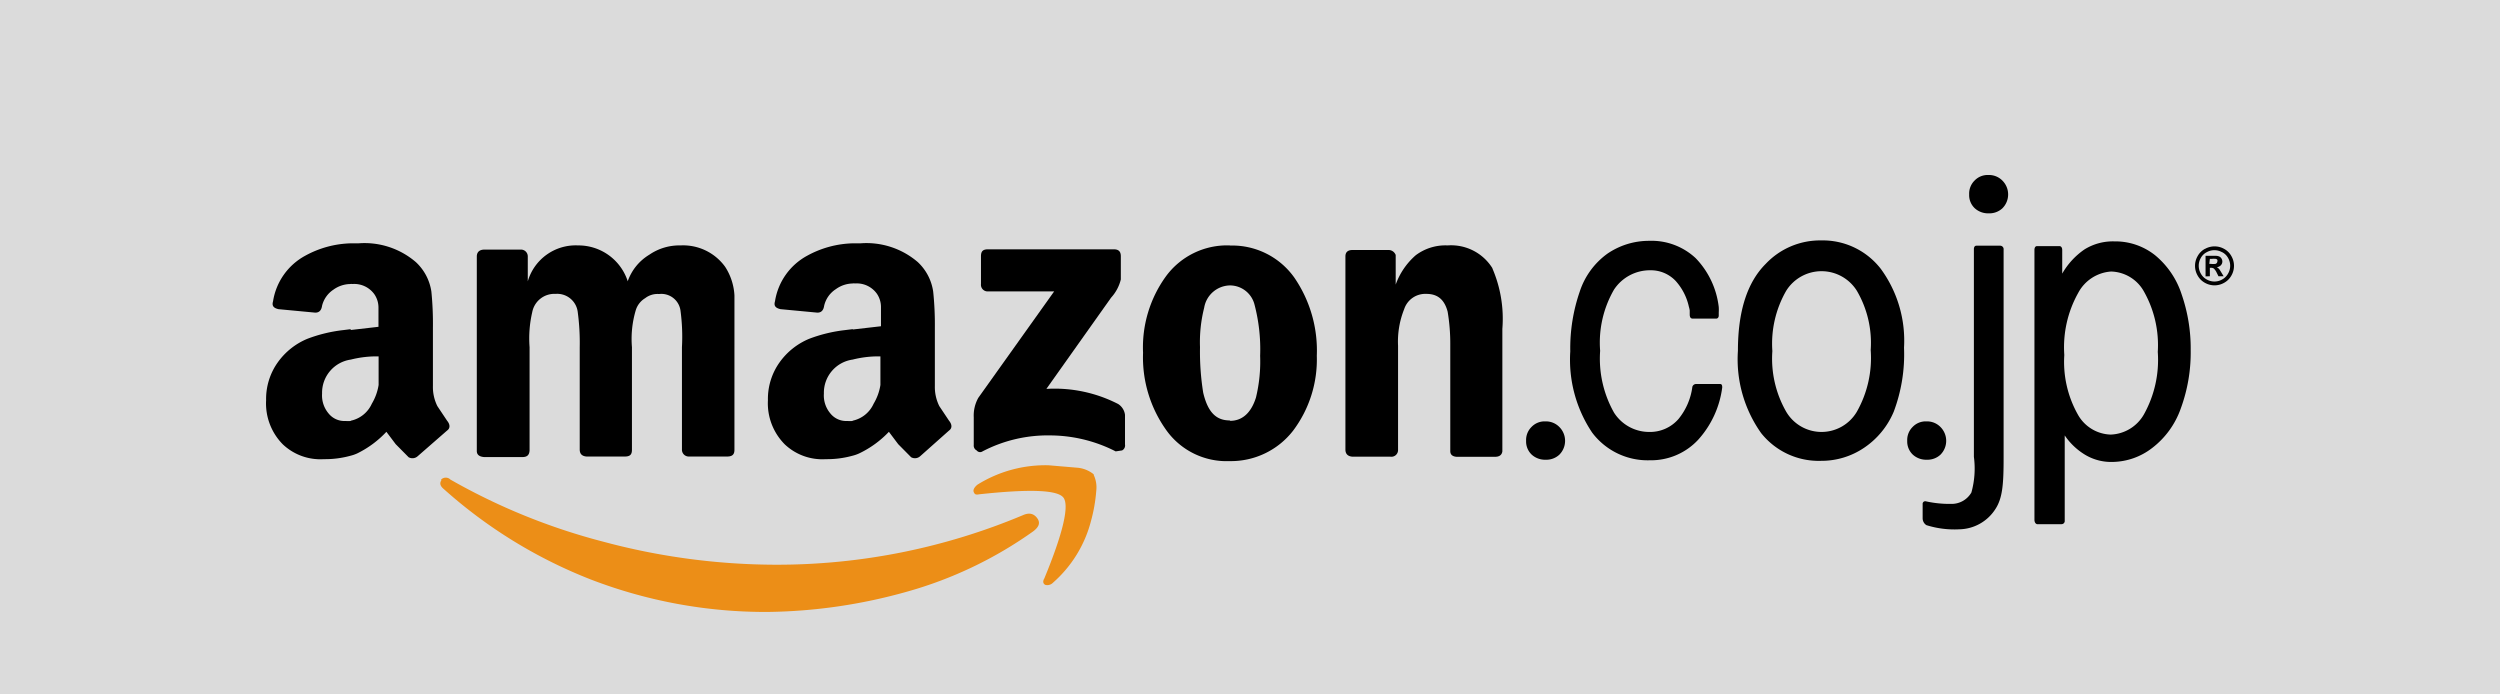
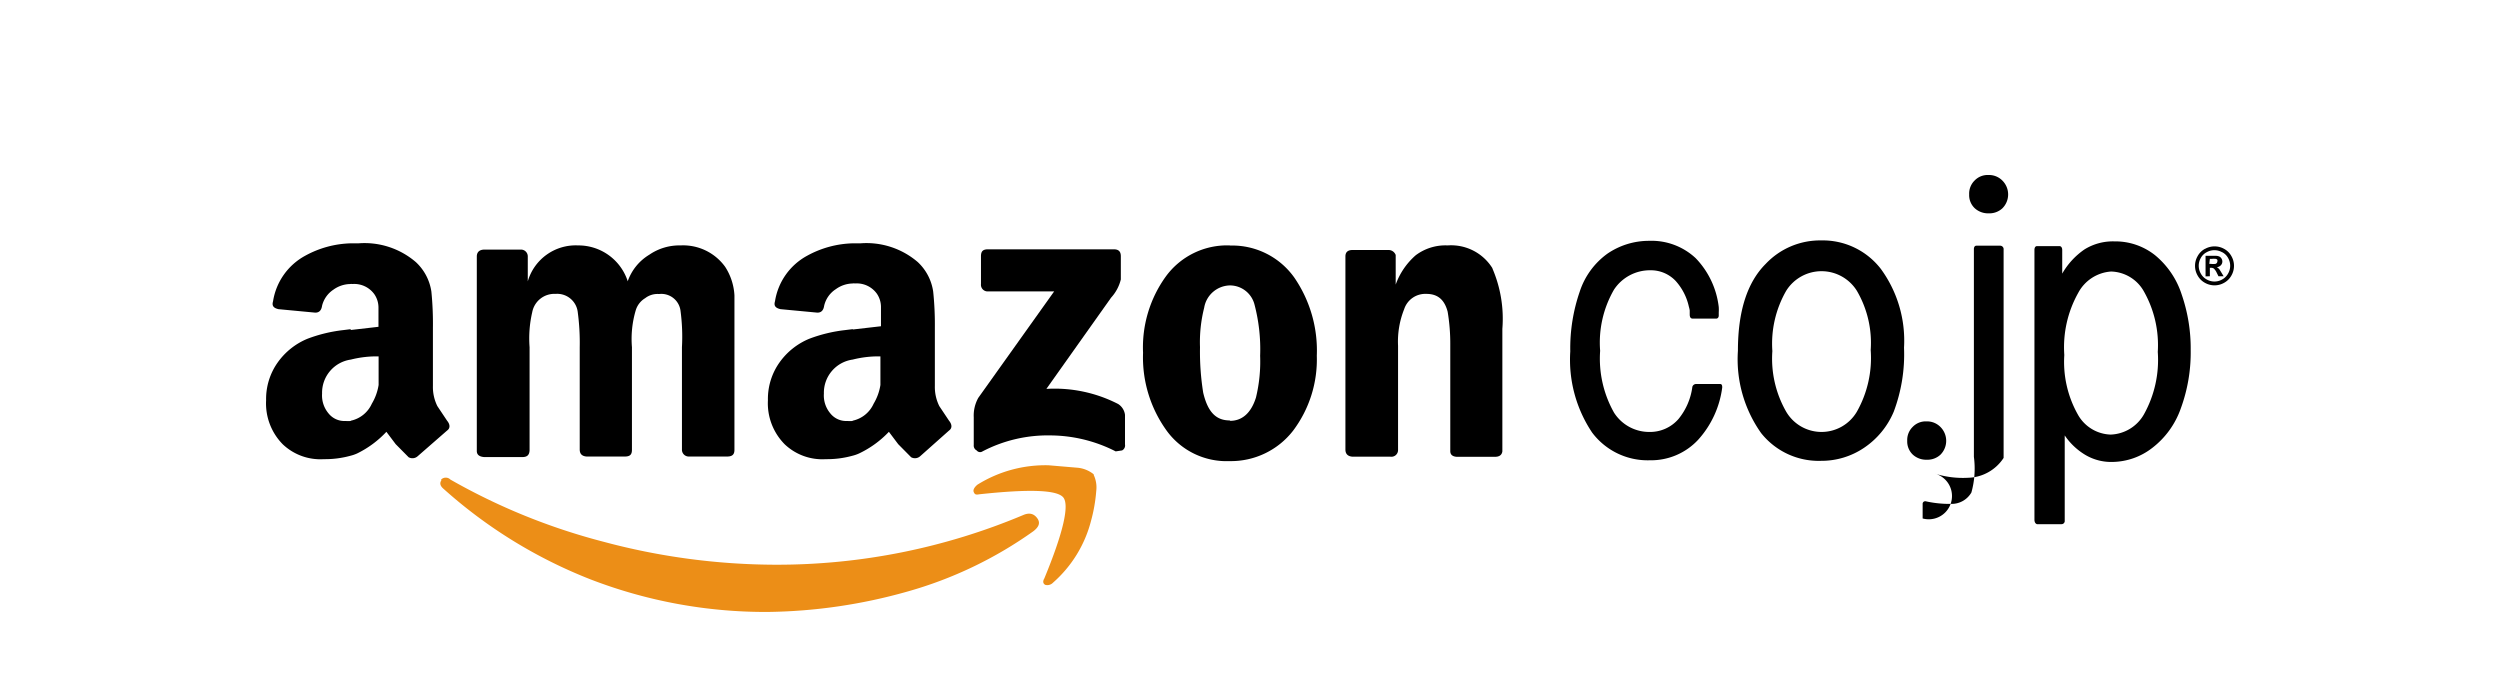
<svg xmlns="http://www.w3.org/2000/svg" viewBox="0 0 180 50">
  <defs>
    <style>.cls-1{fill:#dbdbdb;}.cls-2,.cls-3{fill-rule:evenodd;}.cls-3{fill:#ec8e17;}</style>
  </defs>
  <title>amazon</title>
  <g id="レイヤー_2" data-name="レイヤー 2">
    <g id="click1のjp">
-       <rect id="_長方形_" data-name="&lt;長方形&gt;" class="cls-1" width="180" height="50" />
      <g id="mouseover">
        <g id="_グループ_" data-name="&lt;グループ&gt;">
          <path id="_複合パス_" data-name="&lt;複合パス&gt;" class="cls-2" d="M123.86,27.65h-1.77a.28.28,0,0,0-.24.2,4.59,4.59,0,0,1-1,2.32,2.71,2.71,0,0,1-2.1.93,3,3,0,0,1-2.54-1.39,7.91,7.91,0,0,1-1-4.45,7.62,7.62,0,0,1,1-4.41,3.1,3.1,0,0,1,2.62-1.39,2.45,2.45,0,0,1,1.82.77,4.07,4.07,0,0,1,.95,1.86h0a1.78,1.78,0,0,1,.06.26l0,.29c0,.23.09.3.22.3h1.69c.1,0,.18-.09.18-.22s0-.15,0-.23a3,3,0,0,0,0-.38h0a6.07,6.07,0,0,0-1.66-3.52,4.65,4.65,0,0,0-3.35-1.25,5.3,5.3,0,0,0-3,.92A5.45,5.45,0,0,0,113.74,21a12.5,12.5,0,0,0-.68,4.3,9.41,9.41,0,0,0,1.57,5.84,5,5,0,0,0,4.16,2,4.63,4.63,0,0,0,3.48-1.48A6.93,6.93,0,0,0,124,27.9C124,27.82,124,27.65,123.86,27.65Z" />
          <path id="_複合パス_2" data-name="&lt;複合パス&gt;" d="M126.8,31.18a5.29,5.29,0,0,0,4.32,2,5.47,5.47,0,0,0,3.08-.93,5.86,5.86,0,0,0,2.15-2.61,11.73,11.73,0,0,0,.74-4.61,8.75,8.75,0,0,0-1.67-5.67,5.28,5.28,0,0,0-4.29-2.05,5.38,5.38,0,0,0-4,1.69q-2,2-2,6.25A9.19,9.19,0,0,0,126.8,31.18Zm1.81-10.25a3,3,0,0,1,5.08,0,7.42,7.42,0,0,1,1,4.27,7.86,7.86,0,0,1-1,4.45,2.95,2.95,0,0,1-5.08,0,7.67,7.67,0,0,1-1-4.37A7.63,7.63,0,0,1,128.61,20.93Z" />
-           <path id="_複合パス_3" data-name="&lt;複合パス&gt;" class="cls-2" d="M138.43,37.33V36.25a.19.19,0,0,1,.21-.16,7.91,7.91,0,0,0,1.83.19,1.64,1.64,0,0,0,1.47-.82,6.41,6.41,0,0,0,.18-2.57V17.94c0-.16.07-.25.18-.25H144a.25.25,0,0,1,.26.28v15c0,1.87-.07,2.91-.61,3.71a3.15,3.15,0,0,1-2.57,1.43,6.71,6.71,0,0,1-2.38-.3A.59.59,0,0,1,138.43,37.33Z" />
+           <path id="_複合パス_3" data-name="&lt;複合パス&gt;" class="cls-2" d="M138.43,37.33V36.25a.19.19,0,0,1,.21-.16,7.91,7.91,0,0,0,1.83.19,1.64,1.64,0,0,0,1.47-.82,6.41,6.41,0,0,0,.18-2.57V17.94c0-.16.07-.25.18-.25H144a.25.25,0,0,1,.26.28v15a3.15,3.15,0,0,1-2.57,1.43,6.71,6.71,0,0,1-2.38-.3A.59.59,0,0,1,138.43,37.33Z" />
          <path id="_複合パス_4" data-name="&lt;複合パス&gt;" class="cls-2" d="M146.48,37.41V18c0-.18.07-.28.19-.28h1.61c.12,0,.2.11.2.28v1.7a5.33,5.33,0,0,1,1.6-1.74,3.87,3.87,0,0,1,2.16-.58,4.59,4.59,0,0,1,2.93,1,6.07,6.07,0,0,1,1.91,2.82,11.9,11.9,0,0,1,.65,4,11.69,11.69,0,0,1-.71,4.2,6.14,6.14,0,0,1-2.07,2.86,4.77,4.77,0,0,1-2.86,1,3.64,3.64,0,0,1-2-.54,4.71,4.71,0,0,1-1.43-1.37v6.13a.23.23,0,0,1-.24.26h-1.76C146.55,37.7,146.48,37.6,146.48,37.41ZM154.37,21A2.79,2.79,0,0,0,152,19.55a2.9,2.9,0,0,0-2.37,1.54,8,8,0,0,0-1,4.47,7.72,7.72,0,0,0,1,4.33,2.8,2.8,0,0,0,2.34,1.4,2.87,2.87,0,0,0,2.39-1.45,8.05,8.05,0,0,0,1-4.5A7.85,7.85,0,0,0,154.37,21Z" />
          <path id="_複合パス_5" data-name="&lt;複合パス&gt;" d="M144.17,15a1.41,1.41,0,0,0,0-2,1.35,1.35,0,0,0-1-.4,1.3,1.3,0,0,0-1,.4,1.32,1.32,0,0,0-.39,1,1.29,1.29,0,0,0,.41,1,1.42,1.42,0,0,0,1,.36A1.37,1.37,0,0,0,144.17,15Z" />
          <path id="_複合パス_6" data-name="&lt;複合パス&gt;" d="M139.71,32.74a1.41,1.41,0,0,0,0-2,1.35,1.35,0,0,0-1-.4,1.3,1.3,0,0,0-1,.4,1.32,1.32,0,0,0-.39,1,1.3,1.3,0,0,0,.41,1,1.42,1.42,0,0,0,1,.36A1.37,1.37,0,0,0,139.71,32.74Z" />
-           <path id="_複合パス_7" data-name="&lt;複合パス&gt;" d="M112.27,32.74a1.41,1.41,0,0,0,0-2,1.35,1.35,0,0,0-1-.4,1.3,1.3,0,0,0-1,.4,1.32,1.32,0,0,0-.39,1,1.3,1.3,0,0,0,.41,1,1.42,1.42,0,0,0,1,.36A1.37,1.37,0,0,0,112.27,32.74Z" />
          <path id="_複合パス_8" data-name="&lt;複合パス&gt;" d="M158.75,17.92a1.3,1.3,0,0,0-.52.52,1.4,1.4,0,0,0,0,1.4,1.32,1.32,0,0,0,.52.52,1.4,1.4,0,0,0,1.39,0,1.32,1.32,0,0,0,.52-.52,1.4,1.4,0,0,0,0-1.4,1.3,1.3,0,0,0-.52-.52,1.41,1.41,0,0,0-1.38,0Zm1.25.24a1,1,0,0,1,.42.41,1.12,1.12,0,0,1,0,1.13,1.07,1.07,0,0,1-.42.42,1.12,1.12,0,0,1-1.12,0,1.06,1.06,0,0,1-.42-.42,1.13,1.13,0,0,1,0-1.13,1,1,0,0,1,.42-.41,1.13,1.13,0,0,1,1.11,0Zm-.89,1.73v-.61h.08a.33.33,0,0,1,.21.06,1,1,0,0,1,.21.31l.12.24h.37l-.18-.3-.11-.18-.1-.11-.1-.06a.48.48,0,0,0,.29-.14.39.39,0,0,0,.11-.27.42.42,0,0,0-.06-.21.37.37,0,0,0-.14-.14.59.59,0,0,0-.23-.06h-.78v1.48Zm0-1.25h.12a1.44,1.44,0,0,1,.32,0,.2.2,0,0,1,.1.07.18.18,0,0,1,0,.11.19.19,0,0,1-.14.18,1.48,1.48,0,0,1-.32,0h-.12Z" />
          <path id="_複合パス_9" data-name="&lt;複合パス&gt;" class="cls-2" d="M45.2,20.26a3.73,3.73,0,0,0-3.58-2.59A3.59,3.59,0,0,0,38,20.26H38V18.45a.49.49,0,0,0-.51-.48H34.89c-.37,0-.56.18-.56.5v14c0,.28.19.41.53.44l2.74,0c.35,0,.51-.14.53-.48V25a8.32,8.32,0,0,1,.19-2.52A1.62,1.62,0,0,1,40,21.16a1.49,1.49,0,0,1,1.6,1.33A16.52,16.52,0,0,1,41.74,25v7.36c0,.3.14.48.49.51l2.76,0c.37,0,.51-.14.51-.48V25a7.25,7.25,0,0,1,.28-2.68,1.53,1.53,0,0,1,.67-.85,1.45,1.45,0,0,1,1-.3A1.39,1.39,0,0,1,49,22.4,14,14,0,0,1,49.1,25v7.36a.49.49,0,0,0,.51.51l2.74,0c.37,0,.53-.14.53-.48V21.27a4.19,4.19,0,0,0-.67-2.06A3.73,3.73,0,0,0,49,17.67a3.82,3.82,0,0,0-2.25.67,3.63,3.63,0,0,0-1.56,1.93Z" />
          <path id="_複合パス_10" data-name="&lt;複合パス&gt;" class="cls-2" d="M71.14,17.95c-.37,0-.51.14-.51.5v2a.48.48,0,0,0,.53.53H75.9l-5.46,7.66a2.61,2.61,0,0,0-.33,1.4v2a.39.39,0,0,0,.21.39.31.31,0,0,0,.42.07,10.15,10.15,0,0,1,4.9-1.15,10.43,10.43,0,0,1,4.69,1.15l.46-.07A.4.4,0,0,0,81,32V29.87a1.08,1.08,0,0,0-.49-.78A10,10,0,0,0,75.34,28L80,21.43a3,3,0,0,0,.7-1.31V18.45c0-.37-.19-.5-.51-.5Z" />
          <path id="_複合パス_11" data-name="&lt;複合パス&gt;" class="cls-2" d="M107.46,19.32a3.5,3.5,0,0,0-3.23-1.65,3.56,3.56,0,0,0-2.3.71,5.08,5.08,0,0,0-1.44,2.11h0V18.36A.55.55,0,0,0,100,18H97.38c-.32,0-.51.14-.51.46V32.37c0,.3.16.48.49.51l2.74,0a.48.48,0,0,0,.56-.48v-7.5a6.3,6.3,0,0,1,.44-2.64,1.6,1.6,0,0,1,1.6-1.1c.81,0,1.3.41,1.53,1.28a14,14,0,0,1,.19,2.45v7.59c0,.28.19.39.46.41l2.76,0c.3,0,.49-.12.53-.39V23.68a9.16,9.16,0,0,0-.72-4.36Z" />
          <path id="_複合パス_12" data-name="&lt;複合パス&gt;" class="cls-3" d="M31.78,34.58c-.14.21-.09.41.16.62a34.94,34.94,0,0,0,10.59,6.52,35,35,0,0,0,12.75,2.34,38.52,38.52,0,0,0,10.06-1.47,29.26,29.26,0,0,0,9.06-4.34c.39-.3.53-.6.28-.94s-.58-.41-1-.23a45.72,45.72,0,0,1-17.81,3.58A48.17,48.17,0,0,1,43.43,39a45,45,0,0,1-11-4.47.47.47,0,0,0-.67,0Z" />
          <path id="_複合パス_13" data-name="&lt;複合パス&gt;" class="cls-3" d="M78.76,34.16a2.18,2.18,0,0,0-1.14-.48L75.5,33.5a9.25,9.25,0,0,0-5.13,1.4c-.21.18-.33.37-.26.53s.14.21.39.16c3.62-.39,5.62-.32,6.06.23s0,2.52-1.37,5.83c-.14.23-.07.39.07.46a.57.57,0,0,0,.56-.16,8.86,8.86,0,0,0,2.74-4.47,11.43,11.43,0,0,0,.37-2.13,2.11,2.11,0,0,0-.19-1.17Z" />
          <path id="_複合パス_14" data-name="&lt;複合パス&gt;" class="cls-2" d="M25.25,23.7l-.56.07a10.6,10.6,0,0,0-2.55.62A4.94,4.94,0,0,0,20,26.09a4.54,4.54,0,0,0-.84,2.73A4.19,4.19,0,0,0,20.37,32a3.94,3.94,0,0,0,2.95,1.06,6.87,6.87,0,0,0,1.93-.25,2.66,2.66,0,0,0,.46-.16,7.2,7.2,0,0,0,2.11-1.56l.67.89.93.94a.56.56,0,0,0,.65-.07L32.19,31c.23-.16.23-.43,0-.71l-.7-1.05a3.08,3.08,0,0,1-.32-1.45V23.59A23.29,23.29,0,0,0,31.06,21a3.61,3.61,0,0,0-1.12-2.13,5.67,5.67,0,0,0-4.13-1.35h-.56a7.18,7.18,0,0,0-3.27.89,4.53,4.53,0,0,0-2.32,3.28c-.09.3,0,.48.39.57l2.65.25c.28,0,.44-.16.49-.5A1.94,1.94,0,0,1,24,20.86a2.13,2.13,0,0,1,1.23-.41.3.3,0,0,1,.14,0,1.78,1.78,0,0,1,1.58.73,1.7,1.7,0,0,1,.3,1l0,1.35-2,.23Zm0,6.61a2.05,2.05,0,0,1-.37,0,1.46,1.46,0,0,1-1.23-.55,2,2,0,0,1-.46-1.42,2.41,2.41,0,0,1,2.07-2.45,7.58,7.58,0,0,1,2-.23v.55c0,.73,0,1.24,0,1.51a3.77,3.77,0,0,1-.49,1.35,2.15,2.15,0,0,1-1.51,1.22Z" />
          <path id="_複合パス_15" data-name="&lt;複合パス&gt;" class="cls-2" d="M61.38,23.7l-.56.07a10.6,10.6,0,0,0-2.55.62,4.94,4.94,0,0,0-2.14,1.7,4.54,4.54,0,0,0-.84,2.73A4.19,4.19,0,0,0,56.51,32a3.94,3.94,0,0,0,2.95,1.06,6.86,6.86,0,0,0,1.93-.25,2.64,2.64,0,0,0,.46-.16A7.21,7.21,0,0,0,64,31.09l.67.89.93.94a.56.56,0,0,0,.65-.07L68.33,31c.23-.16.23-.43,0-.71l-.7-1.05a3.08,3.08,0,0,1-.32-1.45V23.59A23.14,23.14,0,0,0,67.19,21a3.61,3.61,0,0,0-1.11-2.13,5.67,5.67,0,0,0-4.13-1.35h-.56a7.18,7.18,0,0,0-3.27.89,4.53,4.53,0,0,0-2.32,3.28c-.09.3,0,.48.4.57l2.65.25c.28,0,.44-.16.49-.5a1.94,1.94,0,0,1,.84-1.19,2.13,2.13,0,0,1,1.23-.41.3.3,0,0,1,.14,0,1.78,1.78,0,0,1,1.58.73,1.7,1.7,0,0,1,.3,1l0,1.35-2,.23Zm0,6.61a2,2,0,0,1-.37,0,1.46,1.46,0,0,1-1.23-.55,2,2,0,0,1-.46-1.42,2.41,2.41,0,0,1,2.07-2.45,7.58,7.58,0,0,1,2-.23v.55c0,.73,0,1.24,0,1.51a3.77,3.77,0,0,1-.49,1.35,2.15,2.15,0,0,1-1.51,1.22Z" />
          <path id="_複合パス_16" data-name="&lt;複合パス&gt;" class="cls-2" d="M88.53,17.67a5.46,5.46,0,0,0-4.6,2.25,8.72,8.72,0,0,0-1.63,5.48,9,9,0,0,0,1.63,5.51,5.33,5.33,0,0,0,4.6,2.29h0A5.66,5.66,0,0,0,93.11,31a8.52,8.52,0,0,0,1.7-5.39A9.27,9.27,0,0,0,93.2,20a5.48,5.48,0,0,0-4.62-2.32Zm0,12.6h0c-1,0-1.58-.64-1.9-2A18.65,18.65,0,0,1,86.4,25a10.12,10.12,0,0,1,.3-2.84,1.92,1.92,0,0,1,1.86-1.61h0a1.83,1.83,0,0,1,1.77,1.4,12.69,12.69,0,0,1,.4,3.67,11,11,0,0,1-.3,3c-.35,1.12-1,1.68-1.86,1.68Z" />
        </g>
      </g>
    </g>
  </g>
</svg>